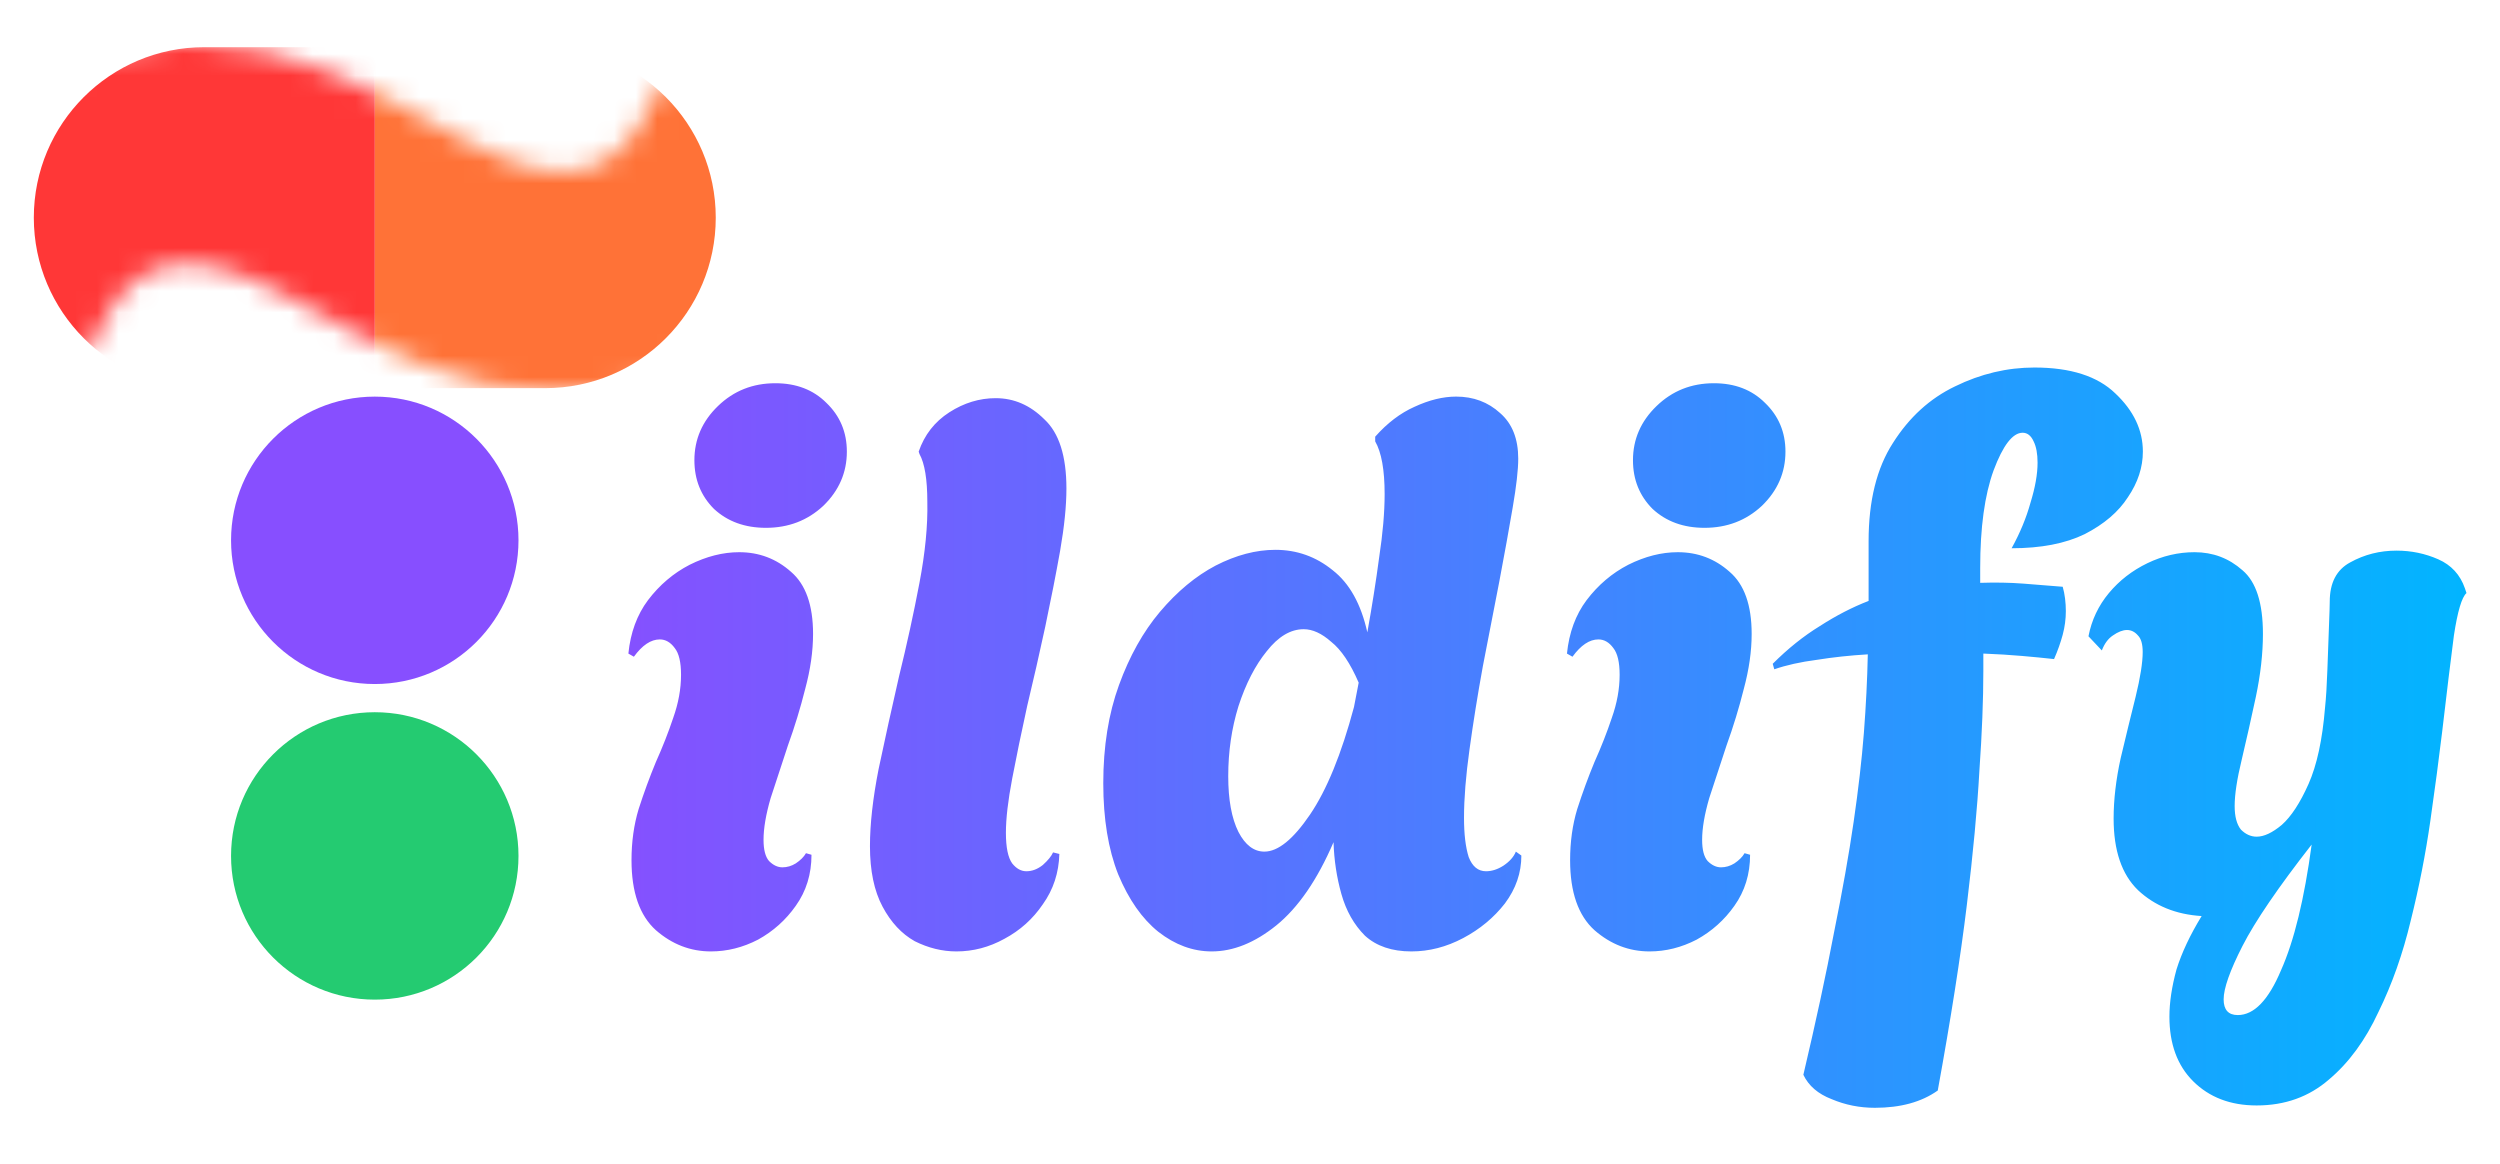
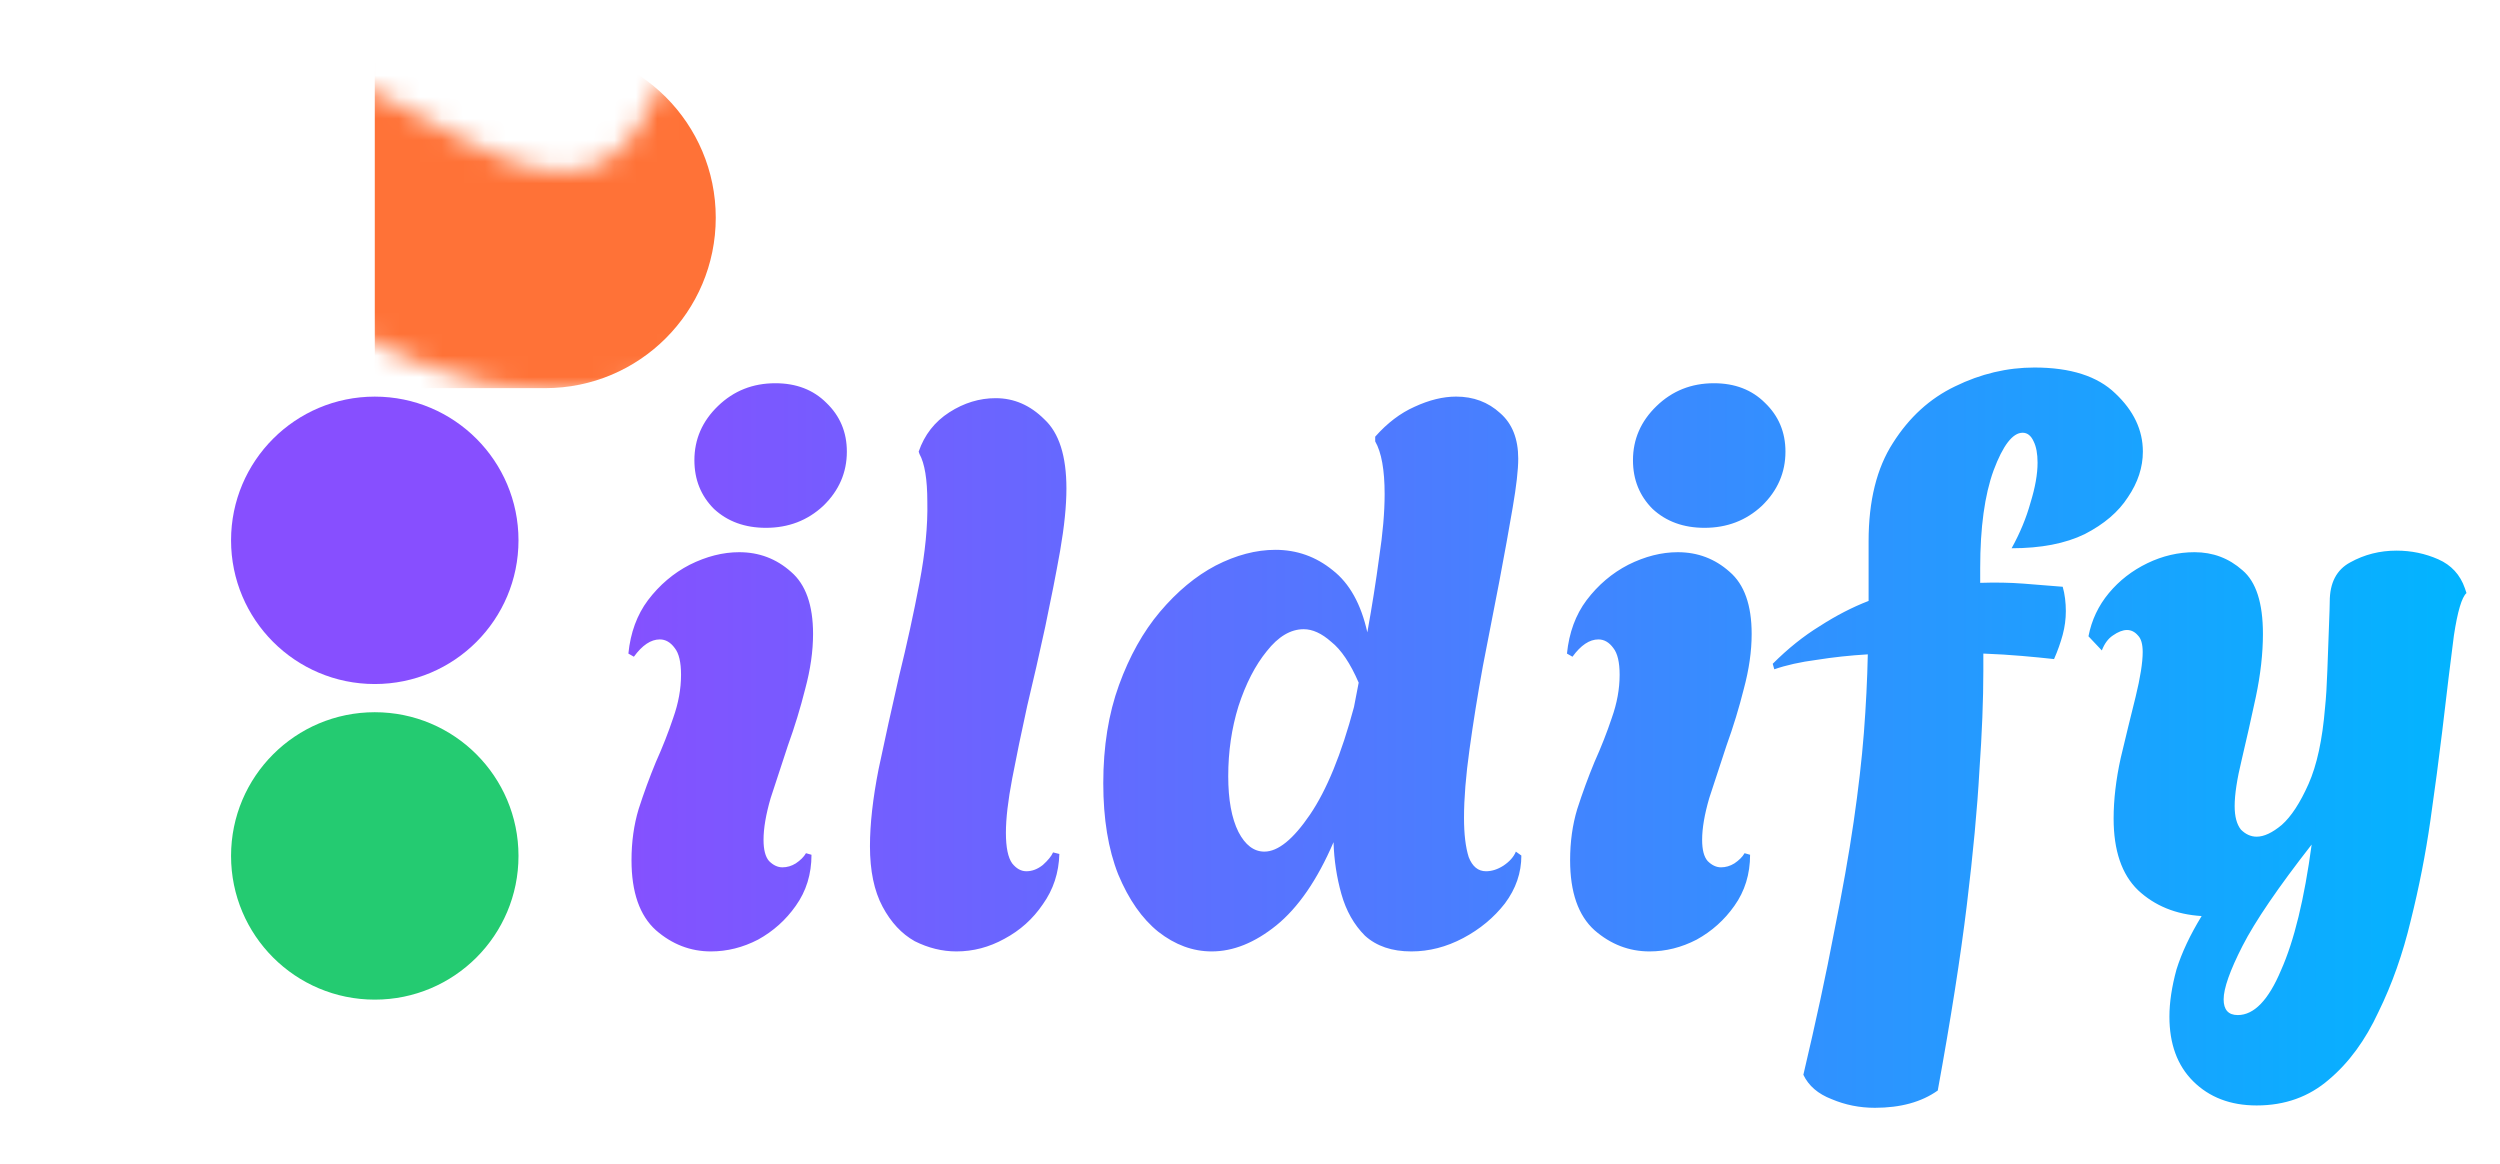
<svg xmlns="http://www.w3.org/2000/svg" width="116" height="54" viewBox="0 0 116 54" fill="none">
  <path d="M17.39 31.739C21.073 31.739 24.058 28.754 24.058 25.071C24.058 21.388 21.073 18.403 17.39 18.403C13.707 18.403 10.721 21.388 10.721 25.071C10.721 28.754 13.707 31.739 17.39 31.739Z" fill="#874FFF" />
  <path d="M17.39 46.383C21.073 46.383 24.058 43.398 24.058 39.715C24.058 36.032 21.073 33.047 17.39 33.047C13.707 33.047 10.721 36.032 10.721 39.715C10.721 43.398 13.707 46.383 17.39 46.383Z" fill="#24CB71" />
  <mask id="mask0_717_87" style="mask-type:alpha" maskUnits="userSpaceOnUse" x="-6" y="1" width="46" height="18">
    <path d="M0 13.096C0 13.096 2.288 7.093 8.695 7.093C15.102 7.093 19.678 13.107 26.085 13.107C32.492 13.107 34.78 7.093 34.78 7.093" stroke="#874FFF" stroke-width="10.264" stroke-linecap="round" />
  </mask>
  <g mask="url(#mask0_717_87)">
    <path d="M17.39 2.189V18.01H25.3C29.669 18.01 33.211 14.469 33.211 10.1C33.211 5.731 29.669 2.189 25.3 2.189H17.39Z" fill="#FF7237" />
-     <path d="M1.569 10.1C1.569 14.469 5.111 18.01 9.479 18.01H17.39V2.189H9.479C5.111 2.189 1.569 5.731 1.569 10.1Z" fill="#FF3737" />
  </g>
  <path d="M35.538 24.491C34.566 24.491 33.763 24.2 33.131 23.616C32.523 23.009 32.22 22.255 32.22 21.355C32.22 20.383 32.584 19.544 33.314 18.84C34.043 18.134 34.93 17.782 35.975 17.782C36.948 17.782 37.738 18.086 38.346 18.694C38.978 19.301 39.294 20.055 39.294 20.954C39.294 21.927 38.929 22.765 38.2 23.471C37.471 24.151 36.583 24.491 35.538 24.491ZM32.985 44.146C32.037 44.146 31.186 43.818 30.433 43.161C29.679 42.481 29.302 41.399 29.302 39.916C29.302 39.065 29.412 38.275 29.631 37.546C29.874 36.792 30.141 36.063 30.433 35.358C30.749 34.653 31.016 33.972 31.235 33.316C31.478 32.635 31.6 31.967 31.6 31.31C31.6 30.727 31.503 30.314 31.308 30.07C31.113 29.803 30.883 29.669 30.615 29.669C30.202 29.669 29.801 29.937 29.412 30.472L29.157 30.326C29.254 29.353 29.558 28.527 30.068 27.846C30.603 27.141 31.247 26.594 32.001 26.205C32.779 25.816 33.544 25.622 34.298 25.622C35.222 25.622 36.024 25.926 36.705 26.534C37.385 27.117 37.726 28.077 37.726 29.414C37.726 30.216 37.604 31.067 37.361 31.967C37.142 32.842 36.875 33.717 36.559 34.592C36.267 35.467 36 36.282 35.757 37.035C35.538 37.789 35.428 38.433 35.428 38.968C35.428 39.43 35.514 39.758 35.684 39.952C35.878 40.147 36.085 40.244 36.304 40.244C36.522 40.244 36.729 40.183 36.923 40.062C37.142 39.916 37.3 39.758 37.398 39.588L37.653 39.661C37.653 40.56 37.41 41.35 36.923 42.031C36.462 42.687 35.878 43.21 35.173 43.599C34.468 43.964 33.739 44.146 32.985 44.146ZM44.377 44.146C43.721 44.146 43.077 43.988 42.444 43.672C41.837 43.331 41.338 42.797 40.95 42.067C40.56 41.338 40.366 40.402 40.366 39.26C40.366 38.239 40.5 37.047 40.767 35.686C41.059 34.3 41.375 32.866 41.715 31.383C42.08 29.9 42.396 28.454 42.663 27.044C42.931 25.634 43.052 24.382 43.028 23.288C43.028 22.243 42.906 21.501 42.663 21.064L42.627 20.954C42.894 20.177 43.368 19.569 44.049 19.131C44.73 18.694 45.447 18.475 46.2 18.475C47.051 18.475 47.805 18.803 48.461 19.459C49.142 20.091 49.482 21.161 49.482 22.668C49.482 23.471 49.385 24.431 49.191 25.549C48.996 26.643 48.765 27.822 48.498 29.086C48.23 30.326 47.951 31.553 47.659 32.769C47.392 33.984 47.161 35.103 46.966 36.124C46.772 37.145 46.674 37.983 46.674 38.64C46.674 39.32 46.772 39.794 46.966 40.062C47.161 40.305 47.379 40.426 47.623 40.426C47.89 40.426 48.145 40.329 48.388 40.135C48.631 39.916 48.789 39.721 48.862 39.551L49.154 39.624C49.13 40.499 48.874 41.277 48.388 41.958C47.926 42.639 47.331 43.173 46.602 43.562C45.897 43.951 45.155 44.146 44.377 44.146ZM56.224 44.146C55.349 44.146 54.523 43.842 53.745 43.234C52.991 42.627 52.371 41.739 51.885 40.572C51.423 39.406 51.192 37.995 51.192 36.342C51.192 34.641 51.435 33.121 51.922 31.784C52.408 30.447 53.04 29.317 53.818 28.393C54.62 27.445 55.483 26.728 56.407 26.242C57.355 25.756 58.279 25.512 59.178 25.512C60.175 25.512 61.062 25.828 61.84 26.461C62.618 27.068 63.153 28.029 63.444 29.341C63.663 28.126 63.846 26.971 63.991 25.877C64.162 24.759 64.247 23.774 64.247 22.924C64.247 21.805 64.101 20.991 63.809 20.48V20.262C64.368 19.63 64.976 19.168 65.632 18.876C66.313 18.56 66.957 18.402 67.565 18.402C68.367 18.402 69.048 18.657 69.607 19.168C70.166 19.654 70.446 20.359 70.446 21.283C70.446 21.793 70.361 22.547 70.19 23.543C70.02 24.54 69.814 25.683 69.57 26.971C69.327 28.235 69.072 29.548 68.805 30.909C68.562 32.246 68.355 33.535 68.185 34.775C68.015 35.99 67.93 37.047 67.93 37.947C67.93 38.7 68.002 39.308 68.148 39.77C68.319 40.208 68.586 40.426 68.951 40.426C69.218 40.426 69.485 40.341 69.753 40.171C70.044 39.977 70.239 39.758 70.336 39.515L70.591 39.697C70.591 40.499 70.336 41.241 69.826 41.922C69.315 42.578 68.671 43.113 67.893 43.526C67.115 43.939 66.313 44.146 65.486 44.146C64.587 44.146 63.87 43.903 63.335 43.417C62.825 42.906 62.46 42.262 62.241 41.484C62.022 40.706 61.901 39.904 61.876 39.077C61.123 40.828 60.236 42.116 59.215 42.943C58.218 43.745 57.221 44.146 56.224 44.146ZM58.667 39.515C59.3 39.515 60.005 38.944 60.782 37.801C61.56 36.658 62.241 34.993 62.825 32.805L63.043 31.675C62.654 30.776 62.229 30.143 61.767 29.779C61.329 29.39 60.904 29.195 60.491 29.195C59.883 29.195 59.312 29.536 58.777 30.216C58.242 30.873 57.804 31.724 57.464 32.769C57.148 33.79 56.99 34.872 56.99 36.014C56.99 37.108 57.148 37.971 57.464 38.603C57.78 39.211 58.181 39.515 58.667 39.515ZM79.089 24.491C78.116 24.491 77.314 24.2 76.682 23.616C76.074 23.009 75.77 22.255 75.77 21.355C75.77 20.383 76.135 19.544 76.865 18.84C77.594 18.134 78.481 17.782 79.526 17.782C80.499 17.782 81.289 18.086 81.897 18.694C82.529 19.301 82.845 20.055 82.845 20.954C82.845 21.927 82.48 22.765 81.751 23.471C81.021 24.151 80.134 24.491 79.089 24.491ZM76.536 44.146C75.588 44.146 74.737 43.818 73.984 43.161C73.23 42.481 72.853 41.399 72.853 39.916C72.853 39.065 72.963 38.275 73.182 37.546C73.425 36.792 73.692 36.063 73.984 35.358C74.3 34.653 74.567 33.972 74.786 33.316C75.029 32.635 75.151 31.967 75.151 31.31C75.151 30.727 75.053 30.314 74.859 30.07C74.665 29.803 74.433 29.669 74.166 29.669C73.753 29.669 73.352 29.937 72.963 30.472L72.707 30.326C72.805 29.353 73.109 28.527 73.619 27.846C74.154 27.141 74.798 26.594 75.552 26.205C76.33 25.816 77.095 25.622 77.849 25.622C78.773 25.622 79.575 25.926 80.256 26.534C80.936 27.117 81.277 28.077 81.277 29.414C81.277 30.216 81.155 31.067 80.912 31.967C80.693 32.842 80.426 33.717 80.11 34.592C79.818 35.467 79.551 36.282 79.308 37.035C79.089 37.789 78.979 38.433 78.979 38.968C78.979 39.43 79.064 39.758 79.235 39.952C79.429 40.147 79.636 40.244 79.855 40.244C80.073 40.244 80.28 40.183 80.475 40.062C80.693 39.916 80.851 39.758 80.948 39.588L81.204 39.661C81.204 40.56 80.961 41.35 80.475 42.031C80.013 42.687 79.429 43.21 78.724 43.599C78.019 43.964 77.29 44.146 76.536 44.146ZM86.995 51.402C86.29 51.402 85.621 51.269 84.989 51.001C84.357 50.758 83.919 50.381 83.676 49.871C84.26 47.391 84.734 45.191 85.098 43.271C85.487 41.35 85.791 39.636 86.01 38.129C86.229 36.622 86.387 35.248 86.484 34.009C86.581 32.745 86.642 31.529 86.666 30.362C85.84 30.411 85.05 30.496 84.296 30.617C83.543 30.715 82.886 30.861 82.327 31.055L82.254 30.8C82.959 30.095 83.688 29.511 84.442 29.049C85.196 28.563 85.949 28.174 86.703 27.883V25.111C86.703 23.239 87.08 21.72 87.833 20.553C88.587 19.362 89.547 18.487 90.714 17.928C91.905 17.344 93.133 17.053 94.397 17.053C96.074 17.053 97.326 17.454 98.153 18.256C99.004 19.058 99.429 19.958 99.429 20.954C99.429 21.684 99.198 22.389 98.736 23.069C98.299 23.75 97.63 24.321 96.731 24.783C95.831 25.221 94.701 25.439 93.339 25.439C93.728 24.735 94.02 24.03 94.215 23.325C94.433 22.62 94.543 22 94.543 21.465C94.543 21.052 94.482 20.724 94.36 20.48C94.239 20.213 94.069 20.079 93.85 20.079C93.388 20.079 92.938 20.663 92.501 21.83C92.087 22.972 91.881 24.479 91.881 26.351V27.044C92.586 27.02 93.254 27.032 93.886 27.08C94.543 27.129 95.15 27.178 95.71 27.226C95.758 27.396 95.795 27.579 95.819 27.773C95.843 27.968 95.855 28.162 95.855 28.357C95.855 28.721 95.807 29.086 95.71 29.451C95.612 29.815 95.479 30.192 95.308 30.581C94.871 30.532 94.373 30.484 93.813 30.435C93.254 30.387 92.659 30.35 92.027 30.326V31.128C92.027 32.465 91.966 34.009 91.844 35.759C91.747 37.509 91.553 39.588 91.261 41.994C90.969 44.401 90.519 47.27 89.912 50.6C89.158 51.135 88.186 51.402 86.995 51.402ZM104.709 51.293C103.493 51.293 102.509 50.916 101.755 50.163C101.026 49.433 100.661 48.437 100.661 47.172C100.661 46.516 100.77 45.787 100.989 44.984C101.232 44.207 101.621 43.38 102.156 42.505C100.965 42.432 99.98 42.031 99.202 41.302C98.449 40.572 98.072 39.466 98.072 37.983C98.072 37.108 98.181 36.172 98.4 35.176C98.643 34.155 98.874 33.206 99.093 32.331C99.312 31.432 99.421 30.739 99.421 30.253C99.421 29.888 99.348 29.633 99.202 29.487C99.057 29.317 98.886 29.232 98.692 29.232C98.498 29.232 98.279 29.317 98.036 29.487C97.817 29.633 97.647 29.864 97.525 30.18L96.905 29.524C97.051 28.77 97.367 28.102 97.853 27.518C98.339 26.935 98.935 26.473 99.64 26.132C100.345 25.792 101.074 25.622 101.828 25.622C102.679 25.622 103.42 25.901 104.052 26.461C104.684 26.995 105 27.98 105 29.414C105 30.314 104.891 31.286 104.672 32.331C104.453 33.352 104.235 34.325 104.016 35.248C103.797 36.148 103.688 36.865 103.688 37.4C103.688 37.886 103.785 38.251 103.979 38.494C104.198 38.713 104.441 38.822 104.709 38.822C105.049 38.822 105.438 38.64 105.875 38.275C106.313 37.886 106.726 37.254 107.115 36.379C107.504 35.504 107.759 34.325 107.881 32.842C107.93 32.38 107.966 31.797 107.99 31.091C108.015 30.362 108.039 29.694 108.063 29.086C108.088 28.454 108.1 28.065 108.1 27.919C108.1 27.044 108.416 26.436 109.048 26.096C109.704 25.731 110.421 25.549 111.199 25.549C111.88 25.549 112.524 25.683 113.132 25.95C113.74 26.218 114.153 26.667 114.372 27.299L114.445 27.518C114.226 27.712 114.031 28.369 113.861 29.487C113.715 30.605 113.533 32.1 113.314 33.972C113.168 35.188 112.986 36.561 112.767 38.093C112.548 39.624 112.245 41.168 111.856 42.724C111.491 44.255 110.993 45.665 110.361 46.954C109.753 48.266 108.987 49.312 108.063 50.09C107.14 50.892 106.021 51.293 104.709 51.293ZM103.833 47.099C104.587 47.099 105.256 46.407 105.839 45.021C106.447 43.66 106.921 41.715 107.261 39.187C105.705 41.18 104.636 42.748 104.052 43.891C103.469 45.033 103.177 45.86 103.177 46.37C103.177 46.856 103.396 47.099 103.833 47.099Z" fill="url(#paint0_linear_717_87)" />
  <defs>
    <linearGradient id="paint0_linear_717_87" x1="115.589" y1="27" x2="27.589" y2="27" gradientUnits="userSpaceOnUse">
      <stop stop-color="#00B6FF" />
      <stop offset="1" stop-color="#874FFF" />
    </linearGradient>
  </defs>
</svg>